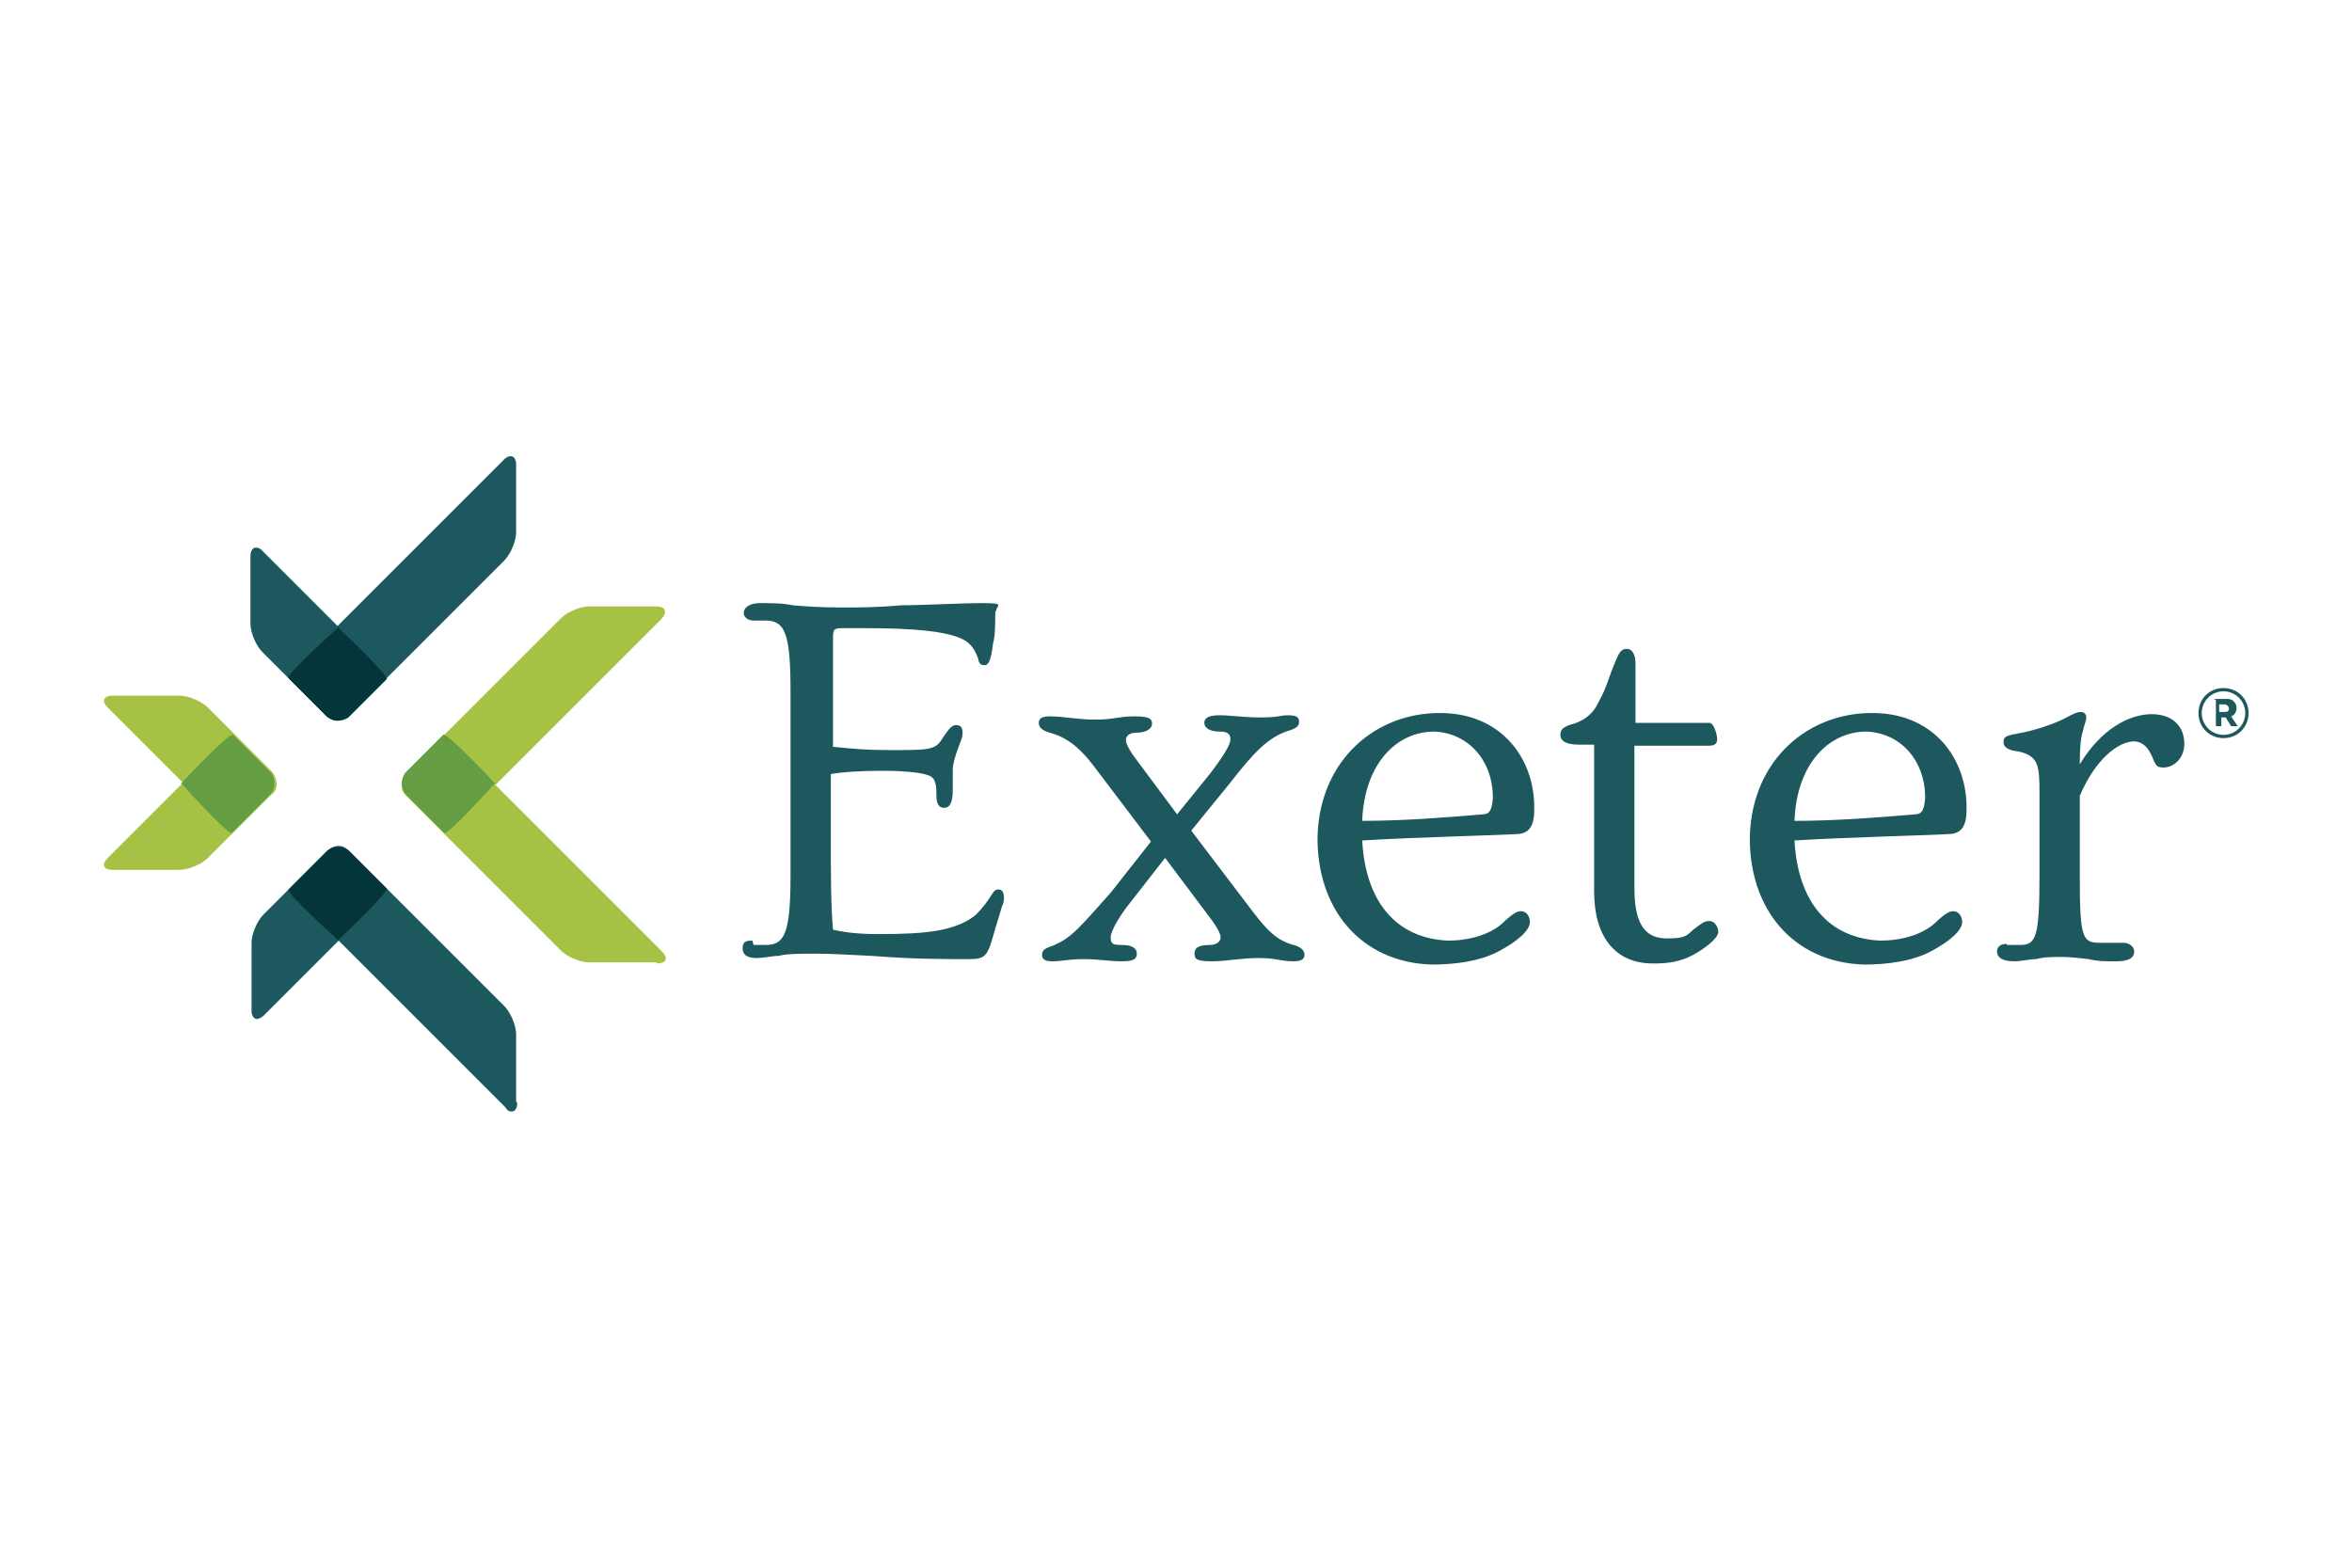
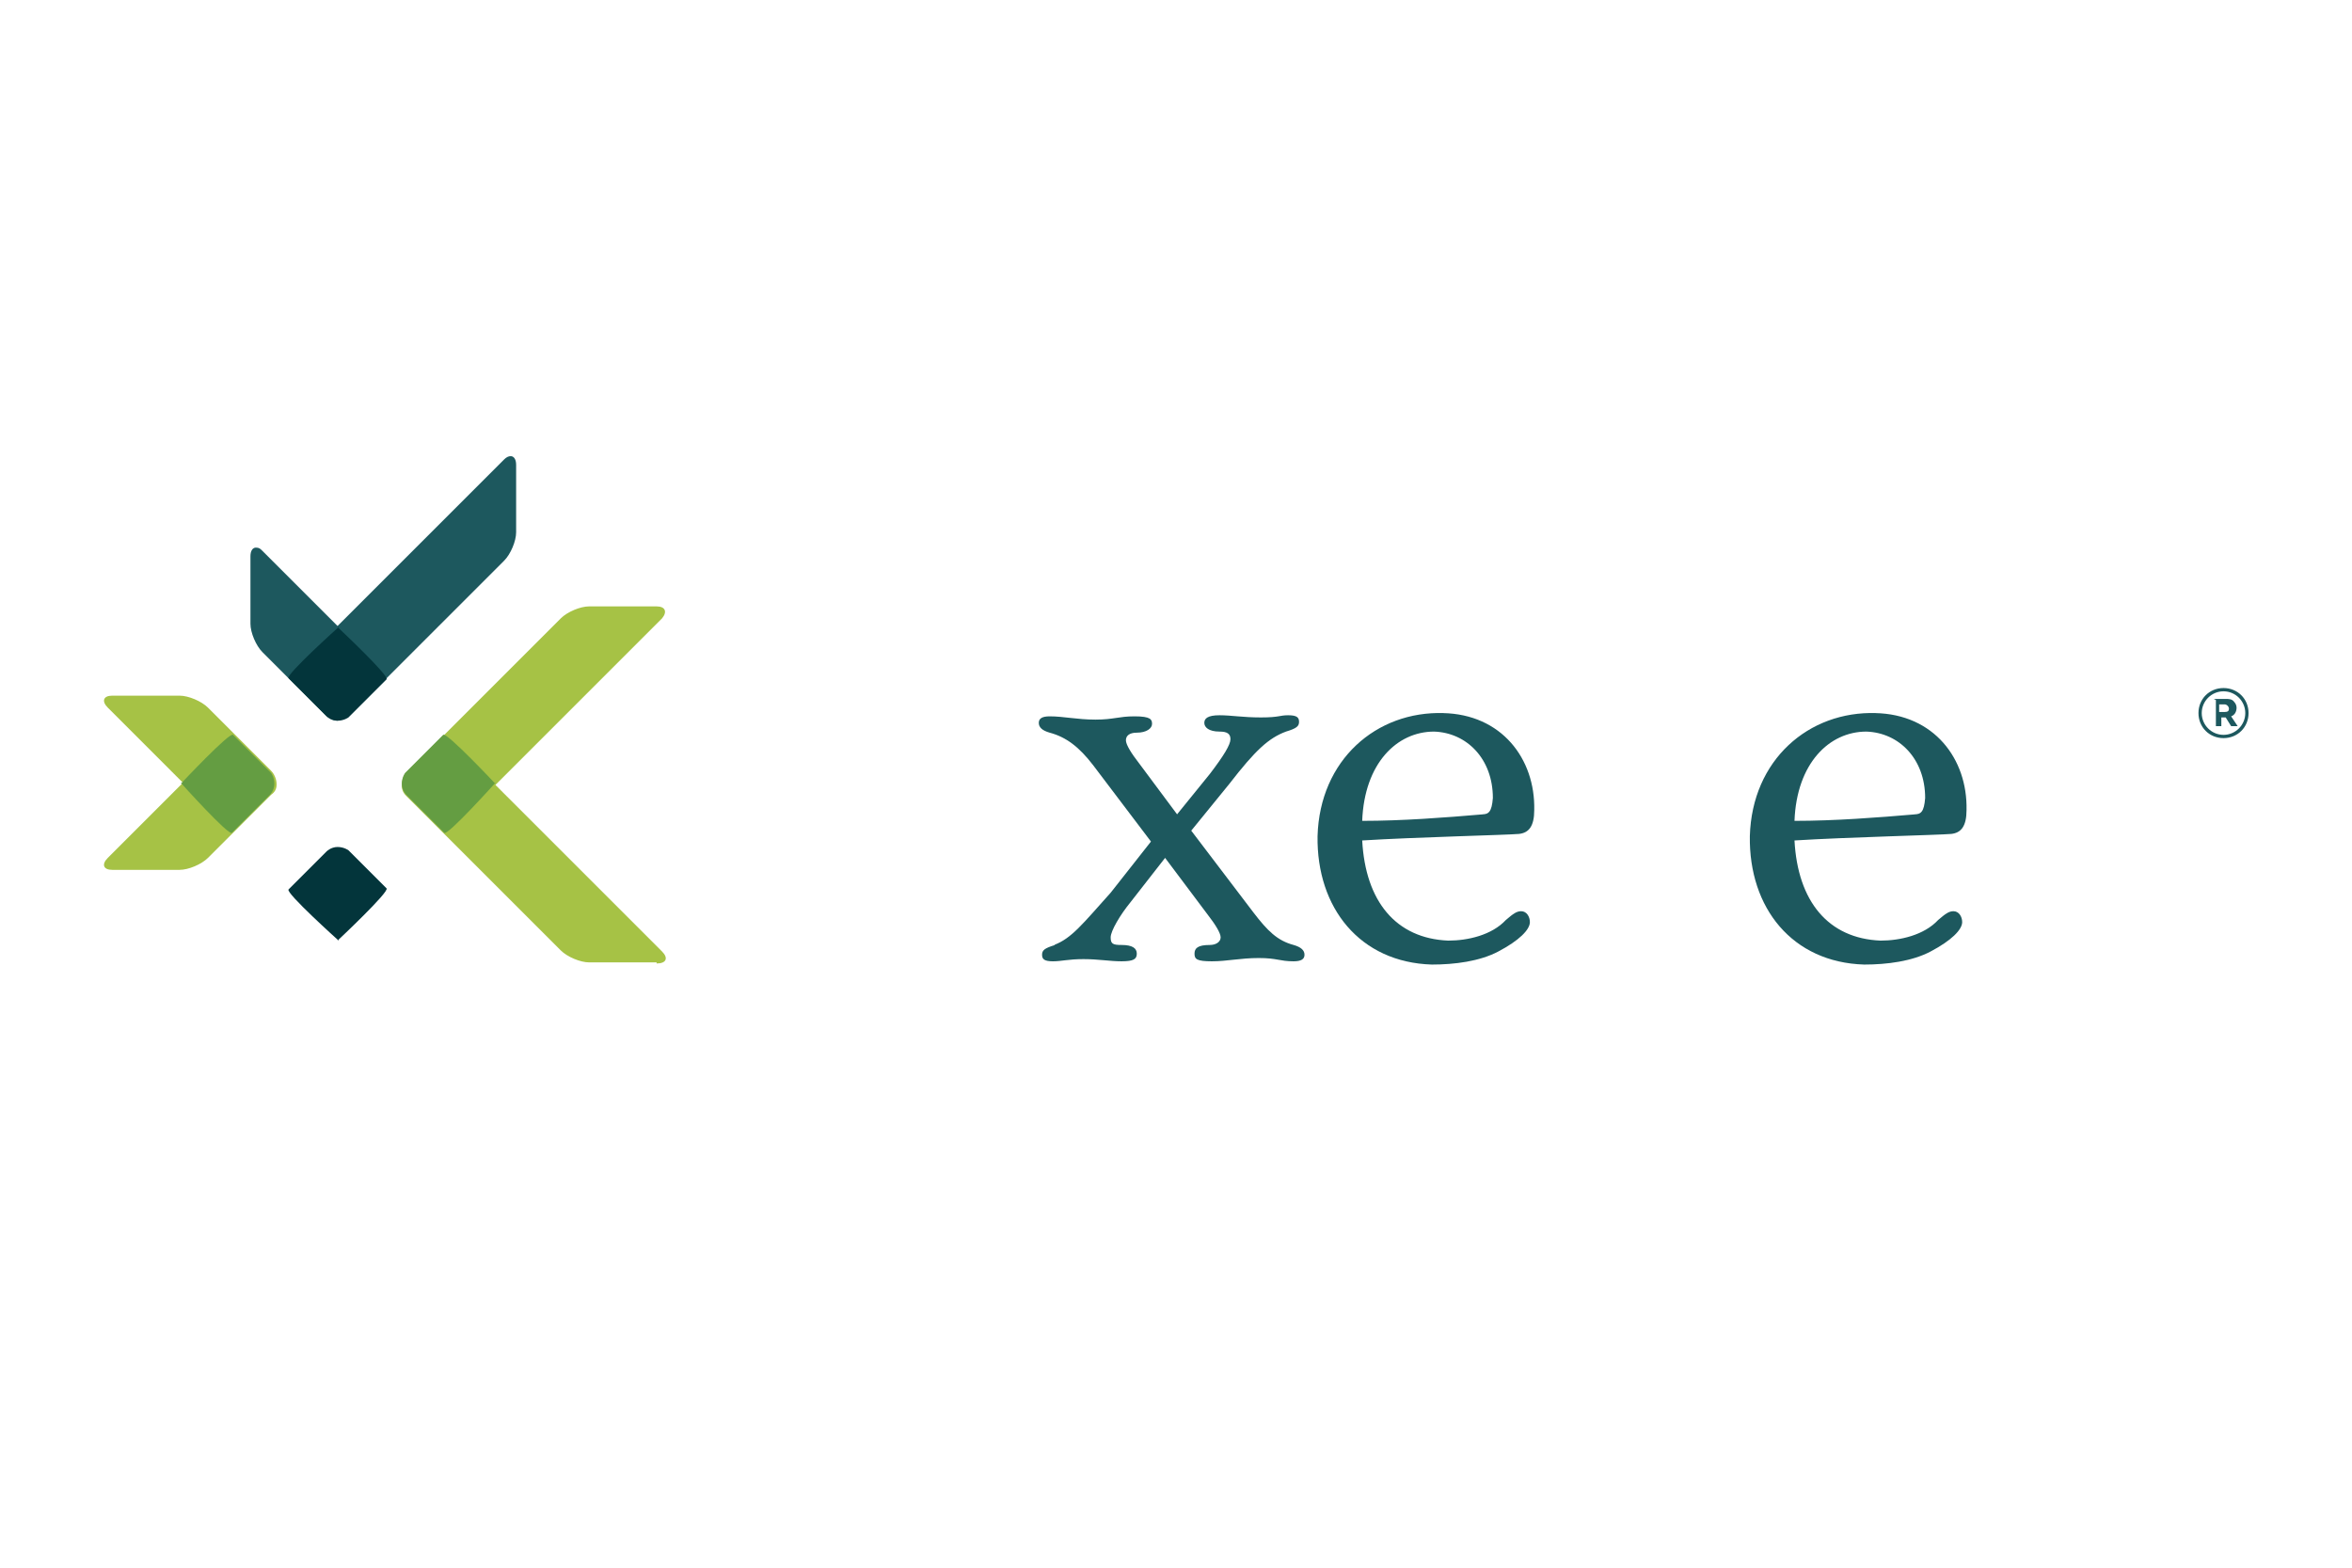
<svg xmlns="http://www.w3.org/2000/svg" version="1.1" viewBox="0 0 216 144">
  <defs>
    <style>
      .cls-1 {
        fill: #03353b;
      }

      .cls-2 {
        fill: #1d585e;
      }

      .cls-3 {
        fill: #a6c245;
      }

      .cls-4 {
        fill: #649d42;
      }
    </style>
  </defs>
  <g>
    <g id="Layer_1">
      <g>
        <g>
-           <path class="cls-2" d="M69.2,86.8c.3,0,.5,0,.6,0,.1,0,.3,0,.5,0,1.7,0,2.3-.9,2.3-6.4v-16.9c0-5.3-.5-6.5-2.3-6.5s-.4,0-.5,0c-.2,0-.3,0-.6,0-.5,0-.9-.3-.9-.7s.4-.9,1.5-.9,2.1,0,3,.2c1.2.1,2.6.2,4.4.2s3.4,0,5.5-.2c2,0,5.4-.2,7.6-.2s1.1.2,1.1,1,0,2-.2,2.7c-.2,1.6-.4,2-.8,2s-.5-.2-.6-.7c-.4-1-.8-1.5-1.9-1.9-1.4-.5-3.9-.8-8.4-.8h-2.1c-.8,0-.9.1-.9.9v10c2.1.2,3.1.3,5.3.3,3.4,0,4.1,0,4.7-1,.6-.9.9-1.3,1.3-1.3s.6.2.6.7-.2.8-.4,1.4c-.3.8-.5,1.5-.5,2s0,.6,0,.9c0,.3,0,.6,0,.9,0,1.3-.3,1.7-.8,1.7s-.7-.4-.7-1.1c0-1.1-.1-1.7-.8-1.9-.5-.2-2-.4-4.1-.4s-3.6.1-4.8.3v5.6c0,3.5,0,6.4.2,8.7,1.7.4,3.5.4,4.3.4,4.3,0,6.8-.3,8.6-1.6.4-.3,1-1,1.4-1.6.4-.6.5-.9.9-.9s.5.4.5.7,0,.5-.2.9c-.1.4-.3,1-.6,2-.7,2.5-.8,2.8-2.4,2.8-2.6,0-5.1,0-9-.3-2-.1-3.7-.2-5.1-.2s-2.6,0-3.4.2c-.5,0-1.4.2-2,.2-.9,0-1.3-.3-1.3-.9s.3-.7.9-.7" />
          <path class="cls-2" d="M96.8,86.8c1.6-.6,2.6-1.9,5.2-4.8l3.7-4.7-5.3-7c-1.3-1.7-2.5-2.6-4-3-.7-.2-1-.5-1-.9s.3-.6,1-.6c1.3,0,2.5.3,4.2.3s2.1-.3,3.6-.3,1.6.3,1.6.7-.5.8-1.4.8c-.7,0-1,.3-1,.7s.5,1.2,1.2,2.1l3.5,4.7,3-3.7c1.3-1.7,1.9-2.7,1.9-3.2s-.3-.7-1-.7c-1,0-1.4-.4-1.4-.8s.3-.7,1.4-.7,2.1.2,3.8.2,1.7-.2,2.5-.2,1,.2,1,.6-.2.6-1.2.9c-1.6.6-2.8,1.7-5.2,4.8l-3.5,4.3,5.7,7.5c1.3,1.7,2.2,2.6,3.7,3,.7.2,1,.5,1,.9s-.3.6-1,.6c-1.3,0-1.5-.3-3.2-.3s-2.9.3-4.3.3-1.6-.2-1.6-.7.3-.8,1.4-.8c.6,0,1-.3,1-.7s-.5-1.2-1.2-2.1l-3.9-5.2-3.2,4.1c-.9,1.1-1.8,2.6-1.8,3.2s.2.7,1,.7c1,0,1.4.3,1.4.8s-.3.7-1.4.7-2.1-.2-3.5-.2-2,.2-2.8.2-1-.2-1-.6.2-.6,1.2-.9" />
          <path class="cls-2" d="M132.5,65.5c5.4.1,8.5,4.2,8.4,8.9,0,1.5-.5,2.1-1.4,2.2-1.1.1-9.6.3-14.4.6.3,5.6,3.1,9,7.9,9.2,1.8,0,4-.5,5.3-1.9.7-.6,1-.8,1.4-.8.5,0,.8.5.8,1,0,.7-1,1.7-2.9,2.7-1.7.9-4,1.2-6.1,1.2-6.6-.2-10.6-5.2-10.5-11.8.2-7,5.4-11.5,11.6-11.3M136.1,74.8c.6,0,.9-.2,1-1.5,0-3.6-2.4-6-5.4-6.1-3.4,0-6.4,2.9-6.6,8.2,3.7,0,7.6-.3,11.1-.6" />
          <path class="cls-2" d="M172.2,65.5c5.4.1,8.5,4.2,8.4,8.9,0,1.5-.5,2.1-1.4,2.2-1.1.1-9.6.3-14.4.6.3,5.6,3.1,9,7.9,9.2,1.8,0,4-.5,5.3-1.9.7-.6,1-.8,1.4-.8.5,0,.8.5.8,1,0,.7-1,1.7-2.9,2.7-1.7.9-4,1.2-6.1,1.2-6.6-.2-10.6-5.2-10.5-11.8.2-7,5.4-11.5,11.6-11.3M175.8,74.8c.6,0,.9-.2,1-1.5,0-3.6-2.4-6-5.4-6.1-3.4,0-6.4,2.9-6.6,8.2,3.7,0,7.6-.3,11.1-.6" />
-           <path class="cls-2" d="M146.5,68.4h-1.5c-1.1,0-1.7-.3-1.7-.9s.4-.7.8-.9c1.3-.3,2.2-1,2.7-2.1.8-1.4,1-2.5,1.5-3.6.4-1,.6-1.3,1.1-1.3s.8.5.8,1.4v5.4h6.7c.5-.1.8,1.1.8,1.5s-.2.6-.8.6h-6.8c0,0,0,13.1,0,13.1,0,3.6,1.2,4.6,3,4.6s1.8-.3,2.4-.8c.8-.6,1-.8,1.5-.8s.8.6.8,1-.6,1.1-2.1,2c-1.4.8-2.6.9-3.9.9-3.5,0-5.4-2.5-5.4-6.6v-13.6Z" />
-           <path class="cls-2" d="M184.3,86.8c.3,0,.5,0,.6,0,.1,0,.3,0,.6,0,1.5,0,1.8-.7,1.8-6.5v-7.1c0-1.6,0-2.7-.4-3.3-.3-.5-1-.8-1.7-.9-.8-.1-1.2-.4-1.2-.8s0-.6,1.2-.8c1.7-.3,3.4-.9,4.4-1.4.9-.5,1.2-.6,1.5-.6s.5.2.5.5-.2.7-.3,1.2c-.2.6-.3,1.5-.3,3.1,2-3.3,4.6-4.6,6.6-4.6s3,1.2,3,2.7-1.1,2.2-1.9,2.2-.7-.3-1.2-1.3c-.4-.8-1-1.1-1.5-1.1-1.5,0-3.6,1.7-5,5v7.1c0,6,.2,6.4,1.9,6.4s.8,0,1.1,0c.3,0,.6,0,1,0,.6,0,1,.4,1,.8,0,.6-.5.9-1.7.9s-1.6,0-2.5-.2c-.8-.1-1.7-.2-2.5-.2s-1.6,0-2.3.2c-.7,0-1.3.2-2,.2-1.2,0-1.6-.4-1.6-.9s.4-.7.9-.7" />
          <g>
            <g>
              <path class="cls-2" d="M47.4,42.7v6.2c0,.8-.5,2-1.1,2.6l-14.2,14.2c-.3.3-.7.4-1.1.5-.4,0-.8-.2-1.1-.5l-2.6-2.6-3.2-3.2c-.6-.6-1.1-1.8-1.1-2.6v-6.2c0-.5.2-.8.5-.8s.4.1.6.3l6.9,6.9,15.3-15.3c.2-.2.4-.3.6-.3.3,0,.5.3.5.8" />
              <path class="cls-1" d="M31.1,57.6s-4.9,4.4-4.6,4.7,3.5,3.5,3.5,3.5c0,0,.4.4,1,.4s1-.3,1-.3c0,0,3.2-3.2,3.5-3.5s-4.5-4.8-4.5-4.8Z" />
            </g>
            <g>
-               <path class="cls-2" d="M47.5,101.3c0,.5-.2.8-.5.8s-.4-.1-.6-.4l-15.3-15.3-6.9,6.9c-.2.2-.5.3-.6.3-.3,0-.5-.3-.5-.8v-6.2c0-.8.5-2,1.1-2.6l3.2-3.2,2.6-2.6c.3-.3.7-.5,1.1-.5.4,0,.7.2,1,.5l2.6,2.6,11.6,11.6c.6.6,1.1,1.8,1.1,2.6v6.2Z" />
              <path class="cls-1" d="M31.1,86.4s-4.9-4.4-4.6-4.7,3.5-3.5,3.5-3.5c0,0,.4-.4,1-.4s1,.3,1,.3c0,0,3.2,3.2,3.5,3.5s-4.5,4.8-4.5,4.8Z" />
            </g>
            <g>
              <path class="cls-3" d="M25.4,72.1c0,.4-.2.7-.5.9l-2.6,2.6-3.2,3.2c-.6.6-1.8,1.1-2.6,1.1h-6.2s0,0,0,0c-.8,0-1-.5-.4-1.1l6.9-6.9-6.9-6.9c-.6-.6-.4-1.1.4-1.1h6.2c.8,0,2,.5,2.6,1.1l3.2,3.2s0,0,0,0l2.6,2.6c.3.3.5.8.5,1.2" />
              <path class="cls-4" d="M16.6,71.9s4.4,4.9,4.7,4.6,3.5-3.5,3.5-3.5c0,0,.4-.4.4-1,0-.6-.3-1-.3-1,0,0-3.2-3.2-3.5-3.5s-4.8,4.5-4.8,4.5Z" />
            </g>
            <g>
              <path class="cls-3" d="M60.3,88.4h-6.2c-.8,0-2-.5-2.6-1.1l-14.2-14.2c-.3-.3-.4-.6-.4-.9,0-.4.1-.9.4-1.2l14.2-14.2c.6-.6,1.8-1.1,2.6-1.1h6.2c.8,0,1,.5.5,1.1l-15.3,15.3,15.3,15.3c.6.6.4,1.1-.5,1.1" />
              <path class="cls-4" d="M45.5,71.9s-4.4,4.9-4.7,4.6-3.5-3.5-3.5-3.5c0,0-.4-.4-.4-1,0-.6.3-1,.3-1,0,0,3.2-3.2,3.5-3.5s4.8,4.5,4.8,4.5Z" />
            </g>
          </g>
        </g>
        <path class="cls-2" d="M201.9,65.5h0c0-1.3,1-2.3,2.3-2.3s2.3,1,2.3,2.3h0c0,1.3-1,2.3-2.3,2.3s-2.3-1-2.3-2.3M206.2,65.5h0c0-1.1-.9-2-2-2s-2,.9-2,2h0c0,1.1.9,2,2,2s2-.9,2-2M203.3,64.2h1.1c.3,0,.6,0,.8.3.1.1.2.3.2.5h0c0,.4-.2.7-.5.8l.6.9h-.6l-.5-.8h-.4v.8h-.5v-2.4ZM204.3,65.4c.3,0,.4-.1.4-.3h0c0-.2-.2-.4-.4-.4h-.5v.7h.5Z" />
      </g>
    </g>
  </g>
</svg>